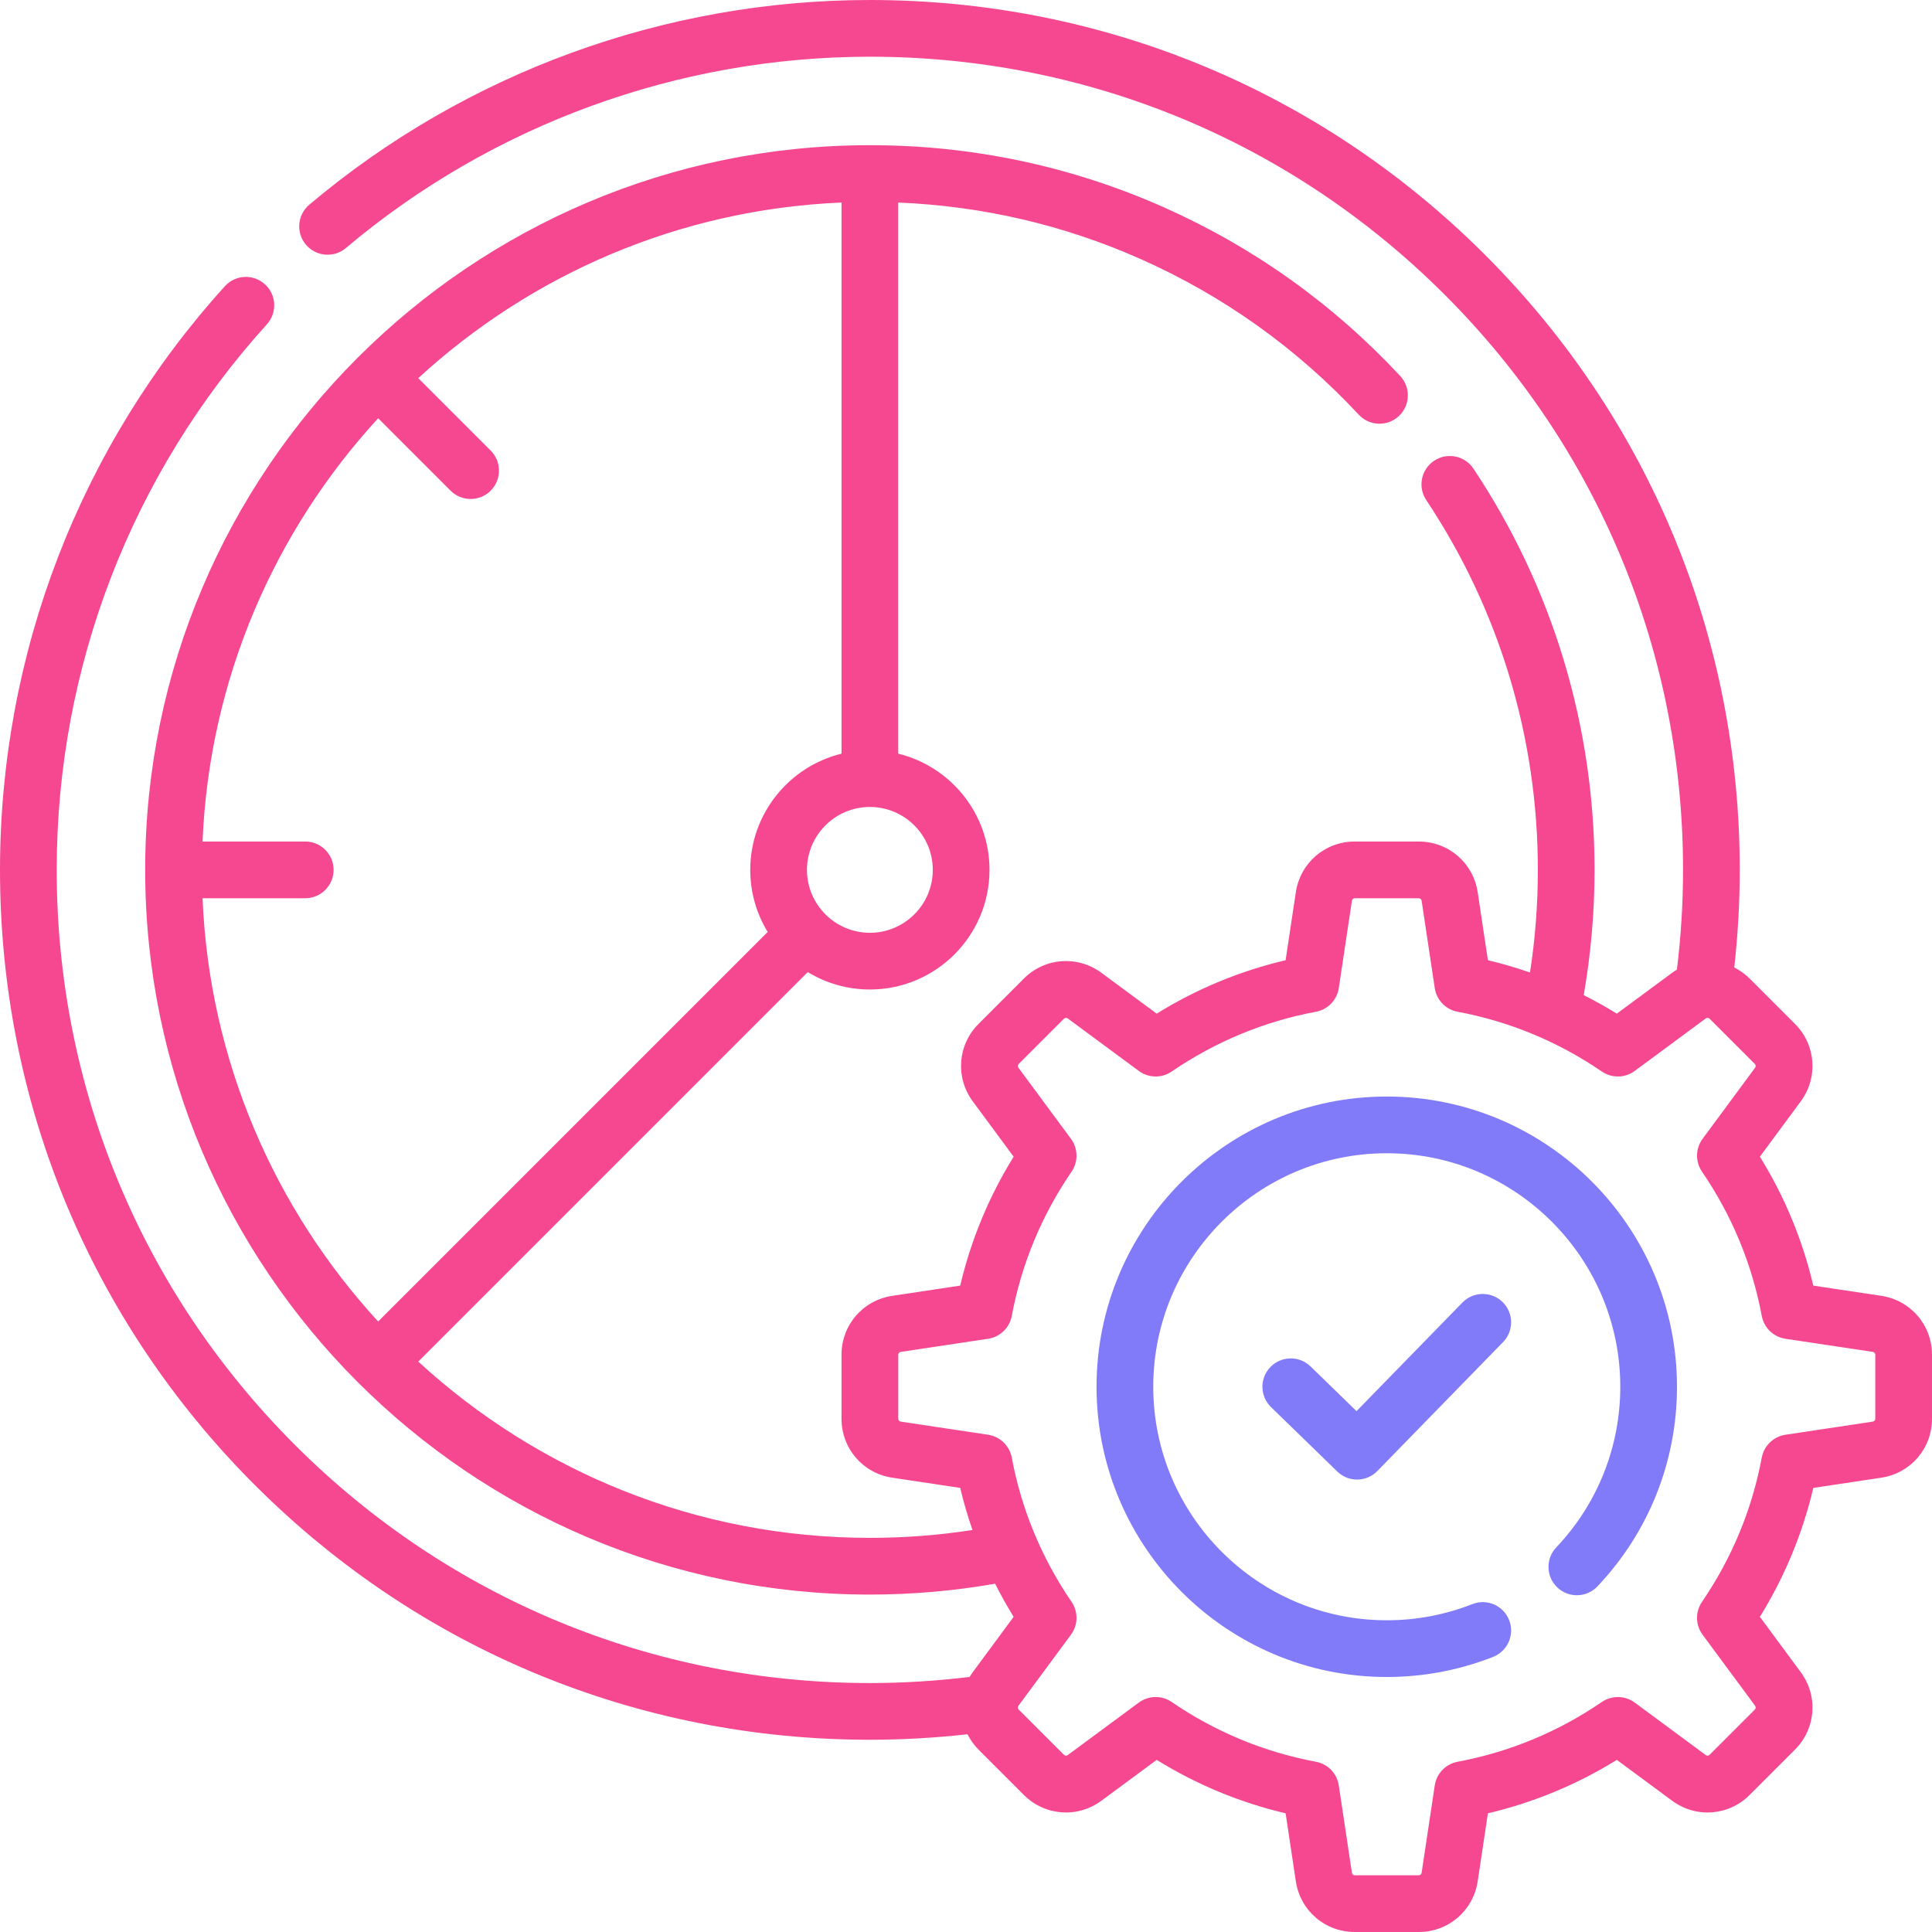
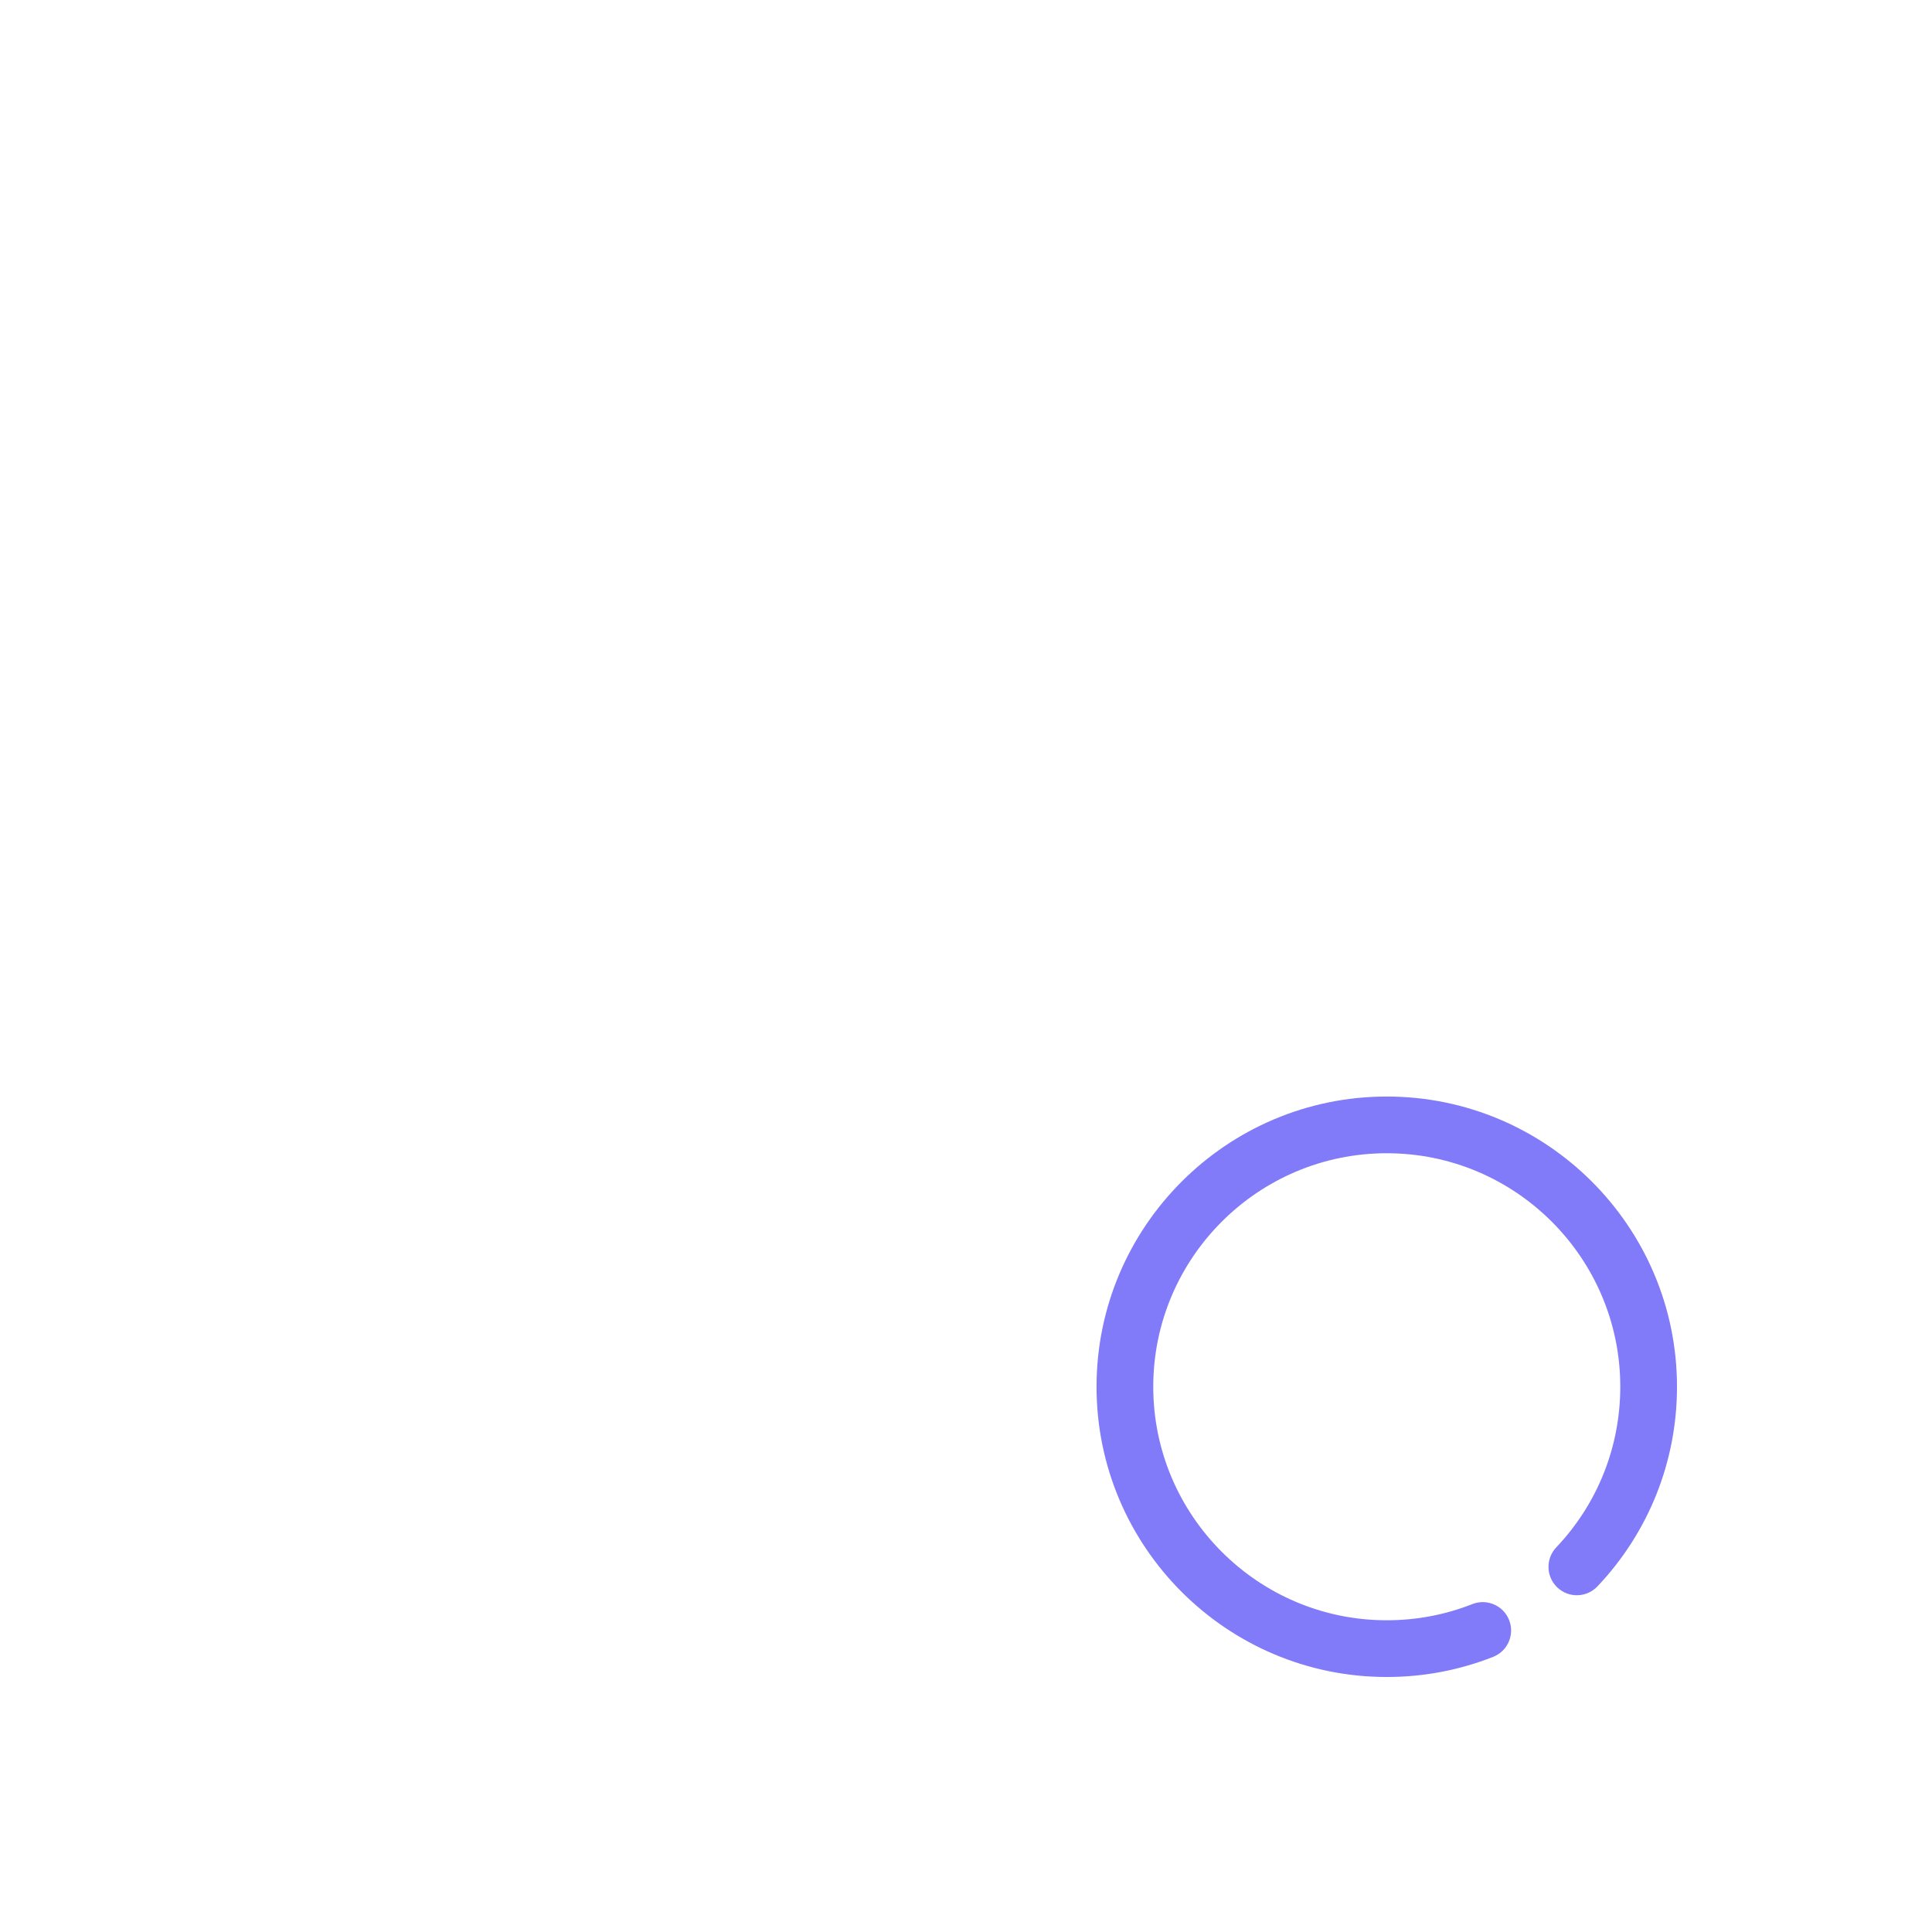
<svg xmlns="http://www.w3.org/2000/svg" width="512" height="512" viewBox="0 0 512 512" fill="none">
  <g clip-path="url(#clip0_1265_439)">
    <path d="M367.507 290.593C325.097 290.593 290.594 325.096 290.594 367.506C290.594 409.916 325.097 444.419 367.507 444.419C377.234 444.419 386.719 442.625 395.7 439.086C399.561 437.565 401.457 433.202 399.936 429.339C398.415 425.478 394.053 423.583 390.19 425.103C382.973 427.947 375.342 429.389 367.508 429.389C333.386 429.389 305.624 401.628 305.624 367.505C305.624 333.382 333.385 305.621 367.508 305.621C401.631 305.621 429.392 333.382 429.392 367.505C429.392 383.415 423.368 398.532 412.427 410.071C409.572 413.083 409.699 417.839 412.711 420.695C415.724 423.55 420.48 423.424 423.335 420.411C436.933 406.068 444.421 387.278 444.421 367.504C444.42 325.096 409.917 290.593 367.507 290.593Z" fill="#817AF9" />
-     <path d="M498.549 343.406L480.547 340.7C477.694 328.588 472.947 317.134 466.388 306.534L477.208 291.886C481.892 285.546 481.246 276.9 475.672 271.325L463.687 259.34C462.456 258.109 461.069 257.133 459.596 256.387C460.56 247.782 461.054 239.113 461.054 230.527C461.054 168.951 437.075 111.06 393.534 67.519C349.993 23.979 292.103 0 230.527 0C176.193 0 123.432 19.266 81.964 54.249C78.792 56.925 78.39 61.666 81.066 64.838C83.741 68.01 88.483 68.412 91.655 65.736C130.416 33.037 179.735 15.03 230.527 15.03C288.089 15.03 342.205 37.446 382.907 78.148C423.609 118.85 446.024 172.966 446.024 230.528C446.024 239.302 445.476 248.173 444.4 256.956C443.967 257.217 443.541 257.498 443.126 257.805L428.477 268.626C425.615 266.855 422.685 265.227 419.703 263.722C421.605 252.803 422.578 241.665 422.578 230.528C422.578 192.493 411.478 155.723 390.477 124.194C388.176 120.739 383.51 119.805 380.057 122.105C376.602 124.405 375.668 129.071 377.968 132.525C397.319 161.579 407.548 195.467 407.548 230.528C407.548 239.639 406.849 248.75 405.468 257.718C401.815 256.458 398.099 255.358 394.311 254.466L391.605 236.464C390.433 228.67 383.862 223.014 375.981 223.014H359.031C351.149 223.014 344.578 228.671 343.406 236.465L340.7 254.466C328.588 257.319 317.135 262.066 306.534 268.626L291.885 257.804C285.543 253.122 276.898 253.769 271.325 259.341L259.34 271.326C253.767 276.899 253.121 285.546 257.804 291.886L268.625 306.535C262.064 317.137 257.318 328.589 254.465 340.701L236.463 343.407C228.669 344.579 223.012 351.151 223.012 359.032V375.982C223.012 383.864 228.669 390.434 236.463 391.606L254.465 394.312C255.357 398.1 256.457 401.816 257.717 405.469C248.749 406.85 239.638 407.549 230.527 407.549C184.42 407.549 142.379 389.824 110.844 360.837L214.067 257.611C218.868 260.539 224.504 262.228 230.527 262.228C248.007 262.228 262.229 248.007 262.229 230.526C262.229 215.635 251.906 203.115 238.042 199.731V53.675C260.379 54.598 281.985 59.626 302.366 68.687C324.261 78.422 343.681 92.287 360.085 109.897C362.914 112.934 367.668 113.101 370.706 110.274C373.742 107.444 373.911 102.69 371.083 99.653C353.29 80.553 332.226 65.515 308.471 54.954C283.877 44.021 257.653 38.477 230.526 38.477C124.629 38.477 38.475 124.631 38.475 230.528C38.475 336.425 124.629 422.579 230.526 422.579C241.664 422.579 252.801 421.606 263.72 419.704C265.225 422.687 266.853 425.616 268.624 428.478L257.802 443.128C257.496 443.543 257.215 443.968 256.954 444.401C248.17 445.477 239.299 446.025 230.525 446.025C172.963 446.025 118.847 423.609 78.145 382.908C37.443 342.205 15.027 288.09 15.027 230.528C15.027 176.963 34.809 125.615 70.728 85.943C73.514 82.866 73.278 78.114 70.201 75.328C67.124 72.541 62.372 72.779 59.587 75.854C21.162 118.297 0 173.227 0 230.527C0 292.103 23.979 349.994 67.52 393.534C111.061 437.075 168.952 461.054 230.527 461.054C239.113 461.054 247.783 460.56 256.388 459.596C257.134 461.069 258.11 462.455 259.34 463.685L271.325 475.672C276.897 481.243 285.545 481.892 291.885 477.208L306.534 466.387C317.134 472.947 328.589 477.693 340.7 480.546L343.406 498.548C344.578 506.342 351.15 511.999 359.031 511.999H375.981C383.863 511.999 390.433 506.341 391.605 498.548L394.311 480.546C406.424 477.693 417.876 472.947 428.476 466.387L443.125 477.207C449.465 481.892 458.111 481.243 463.685 475.672L475.671 463.686C481.243 458.113 481.889 449.466 477.207 443.126L466.386 428.477C472.947 417.876 477.692 406.423 480.545 394.312L498.547 391.606C506.341 390.434 511.998 383.863 511.998 375.982V359.032C512 351.15 506.342 344.578 498.549 343.406ZM247.2 230.527C247.2 239.72 239.721 247.199 230.527 247.199C221.334 247.199 213.854 239.72 213.854 230.527C213.854 221.333 221.334 213.854 230.527 213.854C239.72 213.854 247.2 221.334 247.2 230.527ZM53.676 238.042H80.894C85.044 238.042 88.409 234.678 88.409 230.527C88.409 226.376 85.045 223.012 80.894 223.012H53.676C55.488 179.861 72.814 140.656 100.217 110.844L119.407 130.033C122.342 132.967 127.1 132.967 130.034 130.033C132.969 127.098 132.969 122.34 130.034 119.405L110.845 100.216C140.657 72.813 179.861 55.487 223.012 53.675V199.731C209.148 203.115 198.825 215.635 198.825 230.526C198.825 236.547 200.513 242.182 203.44 246.982L100.216 350.209C72.814 320.397 55.488 281.193 53.676 238.042ZM496.971 375.981C496.971 376.365 496.695 376.685 496.314 376.742L473.157 380.223C469.994 380.698 467.478 383.125 466.889 386.269C464.306 400.044 458.974 412.908 451.043 424.507C449.238 427.147 449.301 430.641 451.202 433.213L465.12 452.054C465.348 452.363 465.317 452.785 465.045 453.056L453.059 465.042C452.789 465.314 452.366 465.346 452.057 465.116L433.216 451.199C430.643 449.299 427.149 449.237 424.51 451.04C412.911 458.972 400.047 464.303 386.272 466.886C383.128 467.475 380.701 469.991 380.226 473.154L376.745 496.311C376.688 496.692 376.368 496.968 375.984 496.968H359.034C358.649 496.968 358.328 496.692 358.272 496.312L354.792 473.155C354.317 469.991 351.89 467.475 348.746 466.886C334.971 464.302 322.105 458.971 310.507 451.04C307.869 449.237 304.375 449.297 301.801 451.199L282.959 465.117C282.656 465.339 282.225 465.309 281.958 465.043L269.973 453.056C269.701 452.785 269.67 452.362 269.897 452.054L283.815 433.213C285.716 430.641 285.78 427.146 283.974 424.507C276.042 412.907 270.71 400.042 268.127 386.269C267.538 383.125 265.022 380.698 261.859 380.223L238.702 376.742C238.328 376.686 238.046 376.358 238.046 375.981V359.031C238.046 358.646 238.322 358.325 238.702 358.269L261.858 354.789C265.022 354.314 267.538 351.887 268.127 348.743C270.71 334.969 276.042 322.104 283.974 310.504C285.779 307.864 285.716 304.37 283.815 301.798L269.898 282.957C269.673 282.653 269.705 282.222 269.973 281.955L281.958 269.97C282.225 269.702 282.658 269.67 282.96 269.894L301.801 283.812C304.374 285.714 307.868 285.775 310.507 283.971C322.107 276.039 334.972 270.707 348.746 268.124C351.89 267.535 354.316 265.019 354.792 261.855L358.272 238.699C358.329 238.319 358.65 238.043 359.034 238.043H375.984C376.368 238.043 376.688 238.319 376.745 238.699L380.226 261.855C380.701 265.018 383.128 267.534 386.272 268.123C400.045 270.706 412.91 276.038 424.51 283.97C427.15 285.775 430.643 285.713 433.216 283.811L452.057 269.894C452.365 269.666 452.788 269.697 453.061 269.969L465.046 281.954C465.314 282.221 465.346 282.652 465.12 282.956L451.203 301.797C449.303 304.369 449.239 307.864 451.044 310.503C458.976 322.101 464.306 334.967 466.89 348.742C467.479 351.886 469.995 354.312 473.159 354.788L496.316 358.268C496.696 358.325 496.972 358.646 496.972 359.03L496.971 375.981Z" fill="#F54891" />
-     <path d="M387.564 345.18L359.492 373.967L347.308 362.119C344.333 359.226 339.575 359.293 336.682 362.268C333.789 365.244 333.855 370.001 336.831 372.894L354.395 389.973C357.365 392.862 362.118 392.802 365.013 389.832L398.324 355.673C401.222 352.701 401.163 347.944 398.191 345.047C395.216 342.147 390.461 342.208 387.564 345.18Z" fill="#817AF9" />
  </g>
  <defs>
    <clipPath id="clip0_1265_439">
      <rect width="512" height="512" fill="white" />
    </clipPath>
  </defs>
</svg>